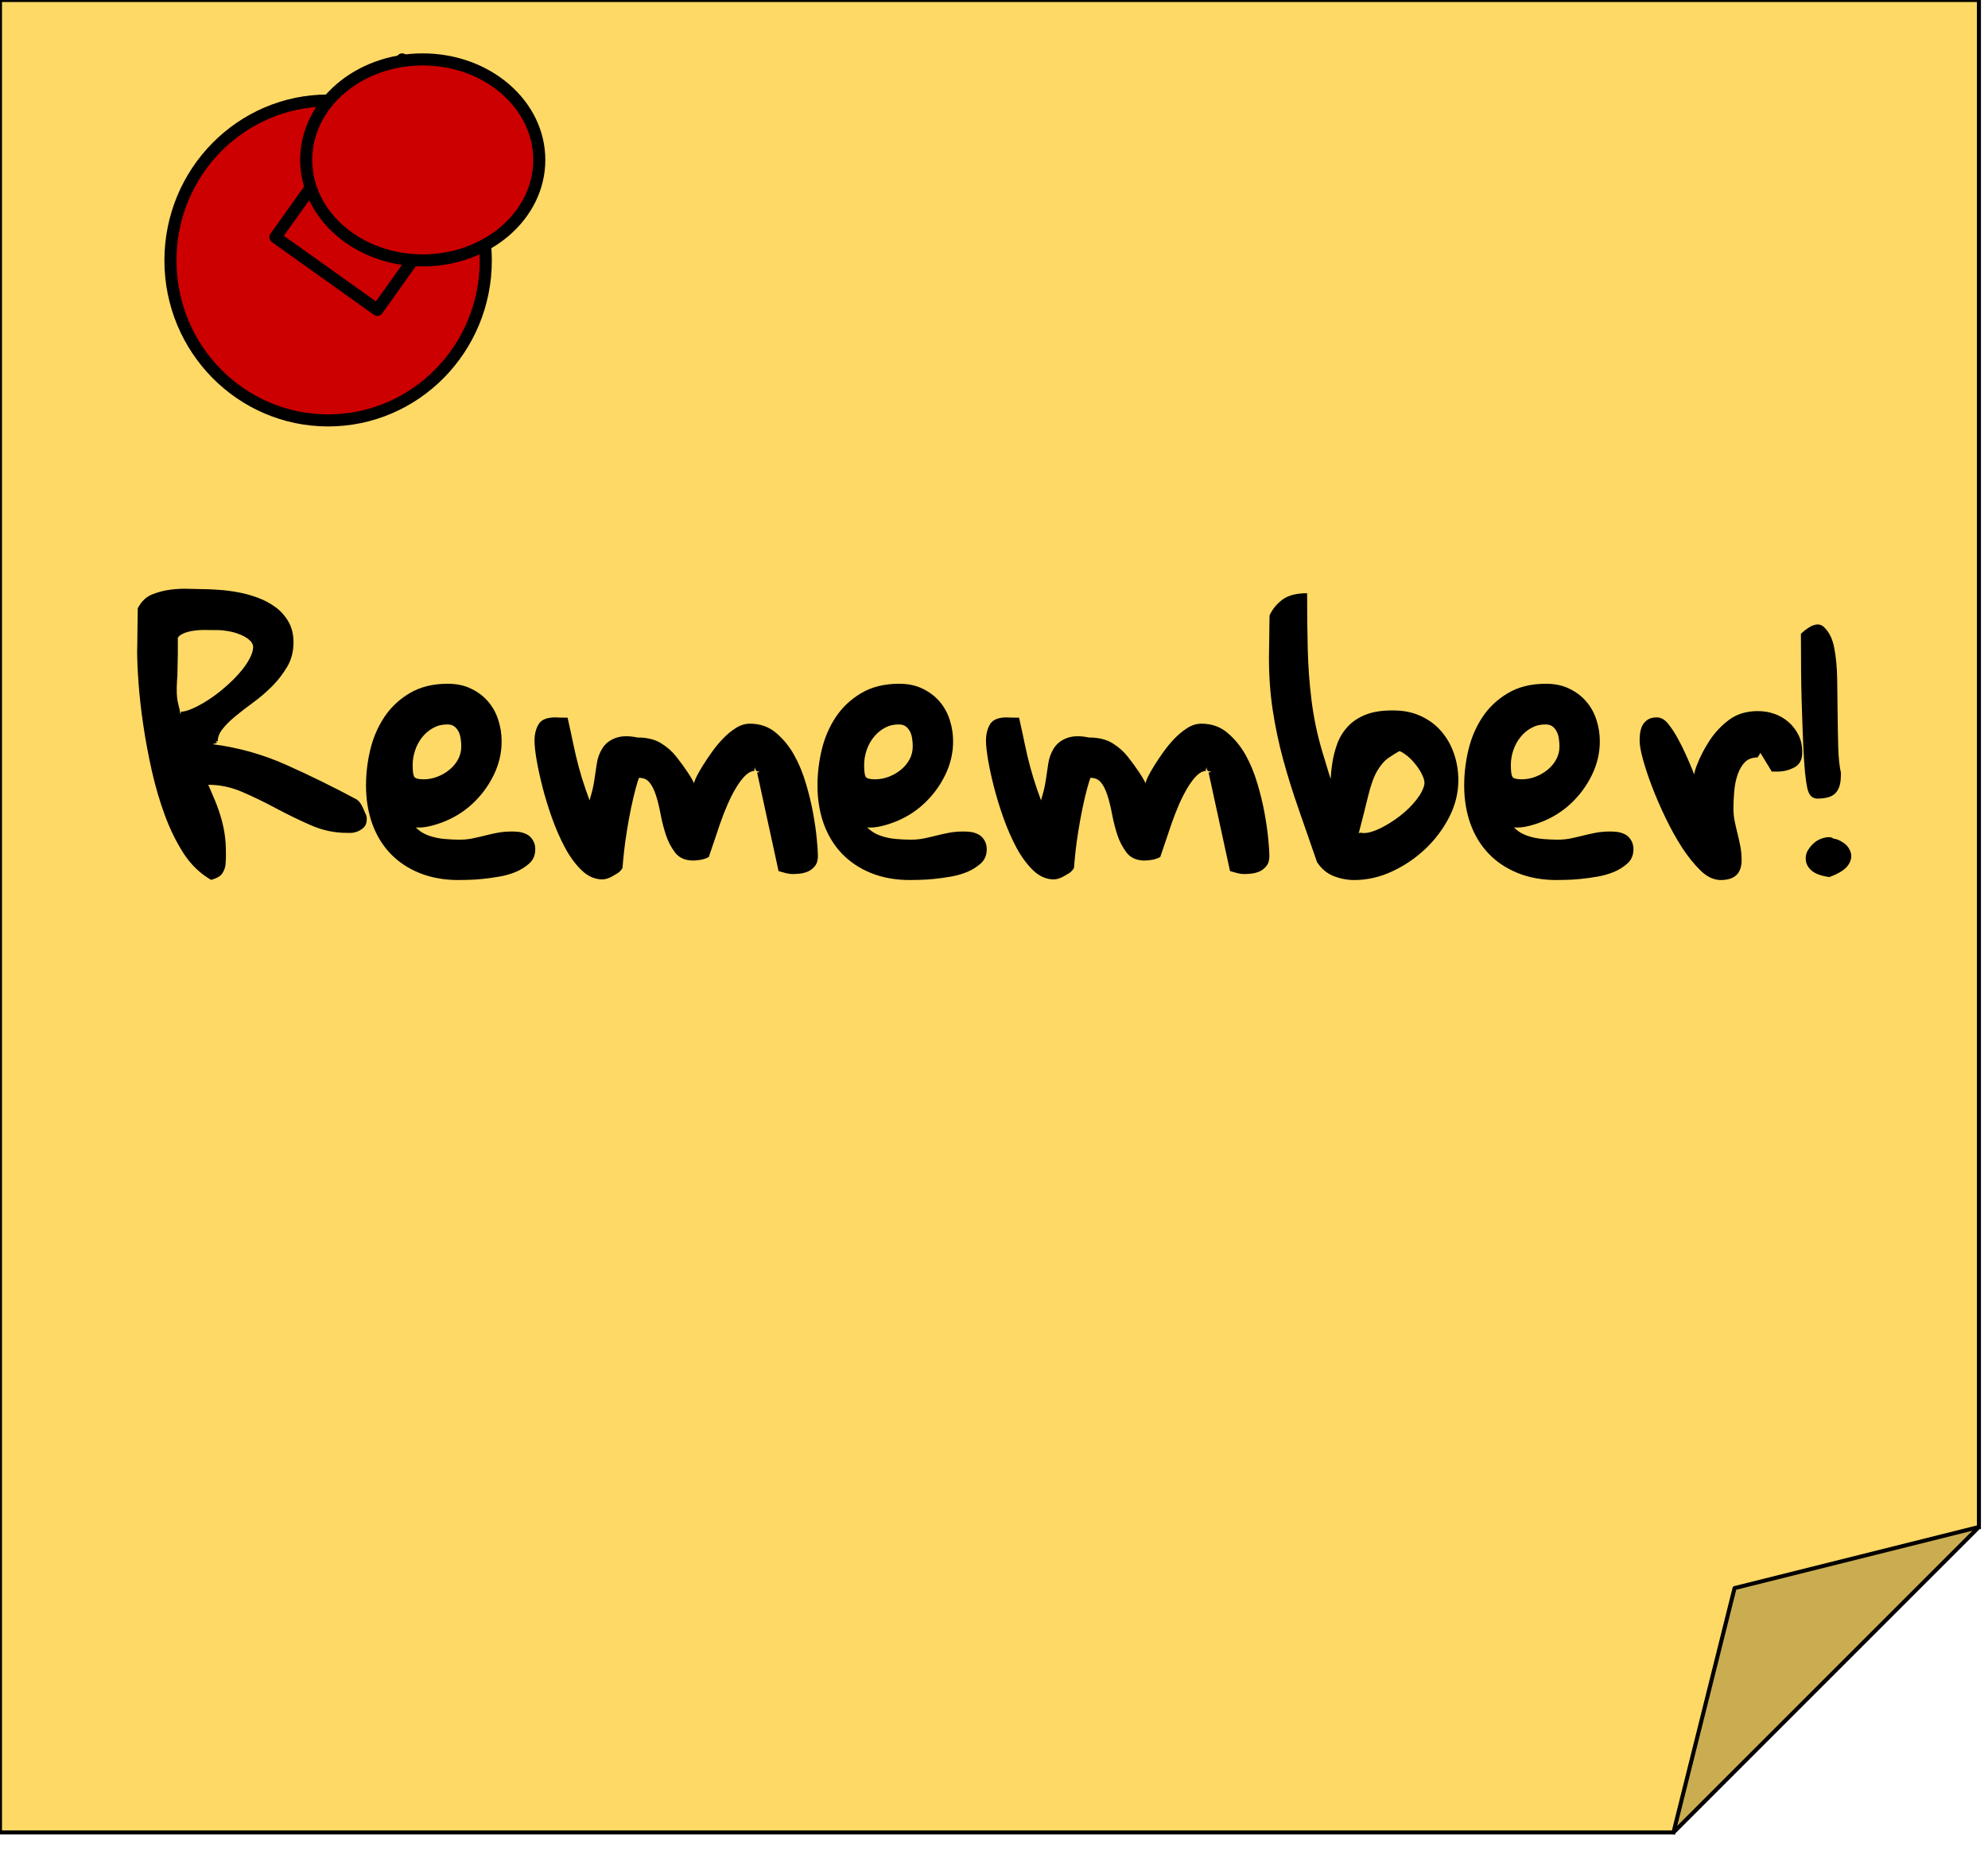
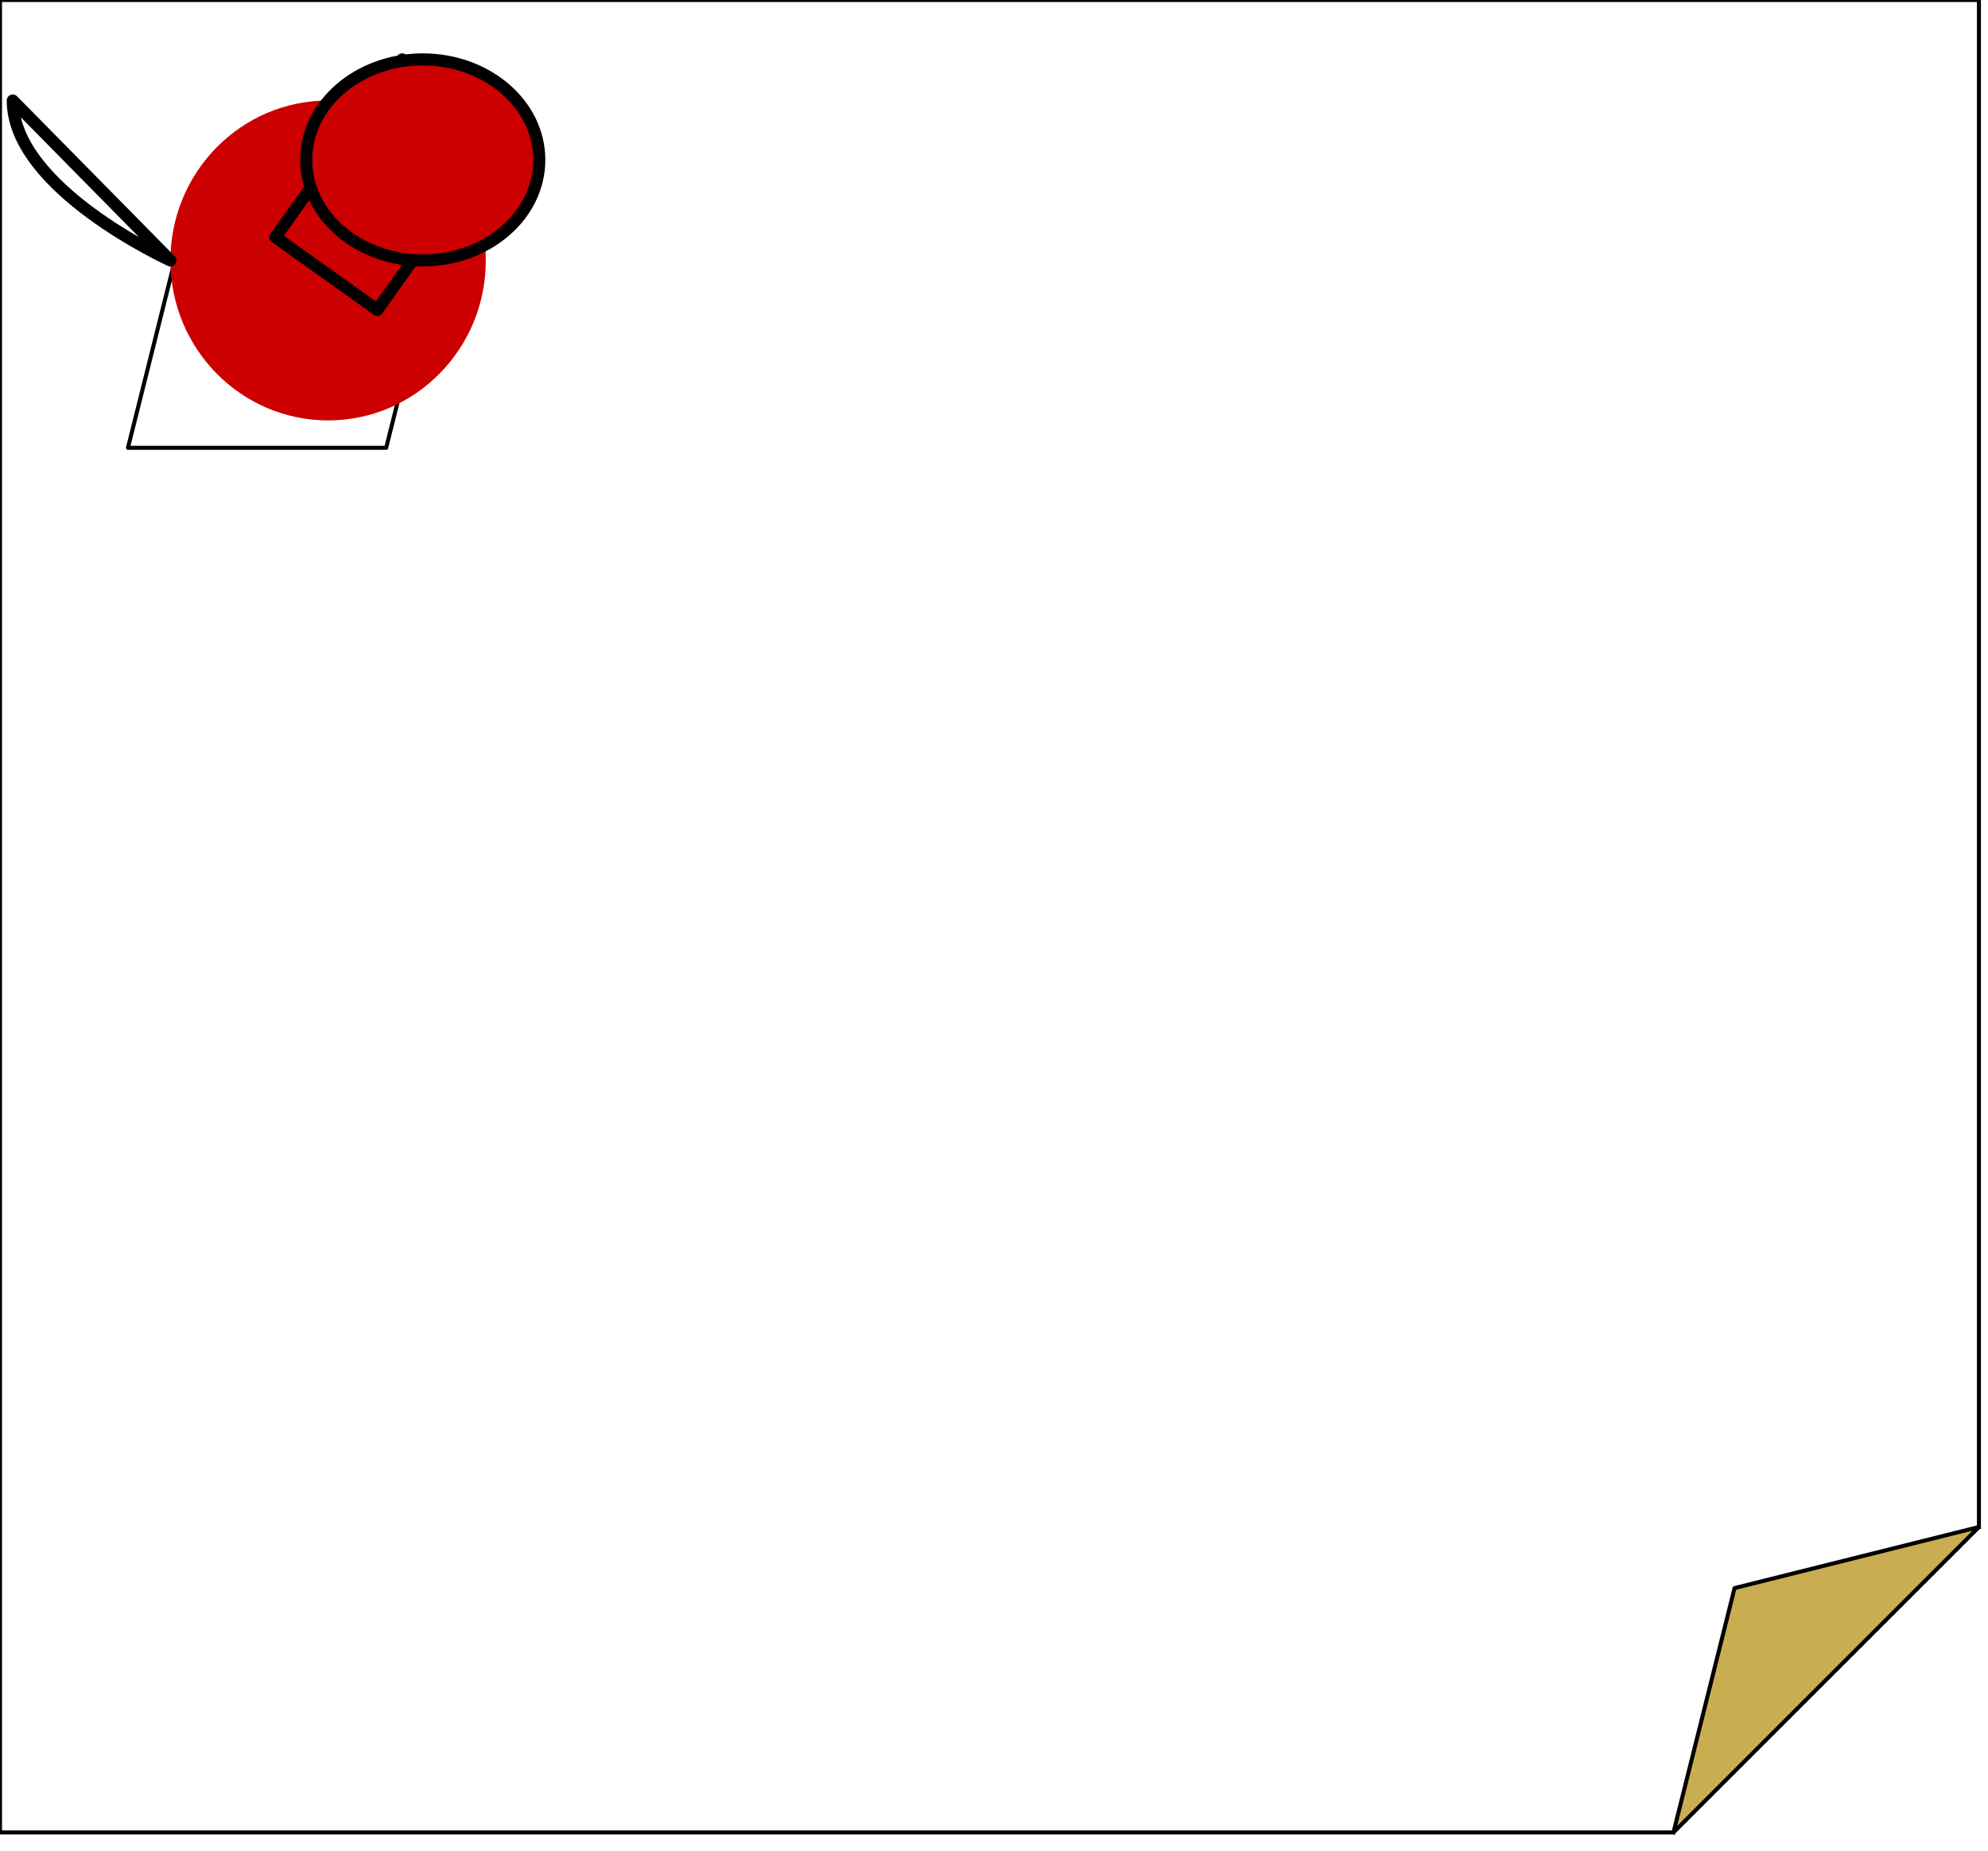
<svg xmlns="http://www.w3.org/2000/svg" fill="none" stroke-linecap="square" stroke-miterlimit="10" version="1.1" viewBox="0.0 0.0 494.005 459.937">
  <clipPath id="a">
    <path d="m0 0h494.01v459.94h-494.01v-459.94z" />
  </clipPath>
  <g clip-path="url(#a)">
-     <path d="m0 0h494.01v459.94h-494.01z" fill="#000" fill-opacity="0" />
-     <path d="m31.798 111.29l14.197-56.787h64.165l-14.197 56.787z" fill="#cfe2f3" />
    <path d="m31.798 111.29l14.197-56.787h64.165l-14.197 56.787z" stroke="#000" stroke-linecap="butt" stroke-linejoin="round" />
-     <path d="m0 0h491.75v379.5l-75.902 75.902h-415.85z" fill="#ffd966" />
    <path d="m415.85 455.4l15.18-60.721 60.721-15.18z" fill="#cbad51" />
    <path d="m415.85 455.4l15.18-60.721 60.721-15.18-75.902 75.902h-415.85v-455.4h491.75v379.5" fill="#000" fill-opacity="0" />
    <path d="m415.85 455.4l15.18-60.721 60.721-15.18-75.902 75.902h-415.85v-455.4h491.75v379.5" stroke="#000" stroke-linecap="butt" stroke-linejoin="round" />
-     <path d="m34.077 161.74q0-0.641 0.047-2.078 0.031-1.453 0.031-3.047 0-1.609 0.047-3.047 0.031-1.453 0.031-2.391 1.328-2.547 3.547-3.438t4.531-1.188q2.328-0.297 4.453-0.219t3.422 0.078q1.781 0 4.156 0.172 2.375 0.156 4.797 0.609 2.422 0.438 4.859 1.328t4.438 2.359q2 1.453 3.25 3.641 1.25 2.172 1.25 5.109 0 3.422-1.578 6.094-1.578 2.656-3.766 4.859-2.188 2.188-4.688 4.016-2.484 1.812-4.469 3.453t-3.156 3.156q-1.172 1.5-1.172 3.031-0.891 0-0.328 0.188 0.562 0.172-0.984 0.516 9.688 1.25 18.469 5.203 8.797 3.938 17.359 8.531 0.578 0.391 0.984 1.031 0.422 0.641 0.672 1.281 0.25 0.625 0.547 1.234 0.312 0.609 0.312 1.312 0 1.438-0.797 2.156-0.781 0.703-1.625 1-0.828 0.297-1.516 0.297t-1.078 0q-4.562 0-8.938-1.922-4.359-1.922-8.578-4.172-4.219-2.266-8.375-4.062-4.141-1.797-8.484-1.797v-0.016q0.266 0.594 1.25 2.906 1 2.297 1.688 4.5 0.703 2.203 1.078 4.484 0.375 2.266 0.375 4.906 0 0.547 0 1.328t-0.109 1.797q-0.094 1.016-0.766 2.078-0.656 1.062-2.812 1.656-4.141-2.422-6.844-6.609-2.688-4.188-4.625-9.406-1.922-5.219-3.234-11-1.297-5.781-2.125-11.344-0.828-5.578-1.188-10.438-0.359-4.875-0.359-8.141zm10.031 4.922q0 1.078-0.125 2.656-0.109 1.578-0.047 3.125 0.078 1.531 0.422 2.781 0.359 1.234 0.469 2.391-0.266 0.188 0.422-0.812-0.5 1.469-0.297 0.078 1.062 0 2.828-0.766 1.781-0.766 3.859-2.094 2.094-1.344 4.141-3.109 2.062-1.766 3.672-3.594 1.625-1.844 2.531-3.562 0.922-1.719 0.922-2.953 0-0.859-0.812-1.641t-2.234-1.391q-1.406-0.609-3-0.891-1.578-0.281-2.531-0.281-1.344 0-3.078-0.031-1.734-0.047-3.297 0.203-1.547 0.234-2.562 0.75-1 0.5-1.203 1.016 0 0.156 0 1.328t0 2.562q0 1.375-0.047 2.547-0.031 1.172-0.031 1.688zm46.844 28.516q0-4.422 1.062-8.875 1.078-4.453 3.484-8.094 2.422-3.641 6.328-5.953 3.922-2.328 9.453-2.328 3.266 0 5.781 1.219 2.516 1.203 4.219 3.188 1.703 1.969 2.531 4.562 0.844 2.578 0.844 5.344 0 4.375-2 8.438-1.984 4.047-5.312 7.125-3.312 3.062-7.672 4.656-4.344 1.578-6.906 1.094-0.016-0.484 1.047 0.531 1.078 1 2.844 1.625 1.766 0.609 3.812 0.797 2.062 0.172 3.703 0.172t3.094-0.281q1.469-0.297 3.031-0.688 1.562-0.406 3.266-0.734t3.656-0.328q0.797 0 1.672 0.094t1.828 0.516q0.969 0.422 1.625 1.422 0.672 1 0.672 2.359 0 2.219-1.484 3.547-1.469 1.312-3.359 2.109-1.891 0.781-4.047 1.156t-4.125 0.578-3.625 0.234q-1.641 0.047-2.438 0.047-5.328 0-9.625-1.719-4.297-1.734-7.281-4.844-2.969-3.109-4.531-7.438-1.547-4.328-1.547-9.531zm11.594-5.078q0 2.281 0.375 2.938 0.391 0.641 2.344 0.641 1.734 0 3.406-0.641 1.688-0.641 3.047-1.766 1.375-1.141 2.141-2.609t0.766-3.172q0-1.047-0.172-2.062-0.156-1.031-0.609-1.797-0.438-0.766-1.062-1.172-0.609-0.422-1.656-0.422-1.922 0-3.5 0.875t-2.719 2.312q-1.141 1.422-1.75 3.234t-0.609 3.641zm30.281-6.016q0-2.422 1.016-4.109 1.031-1.688 4.156-1.688 0.281 0 0.938 0.047 0.672 0.031 2.109 0.031 0.844 3.734 1.422 6.562t1.344 5.672 1.703 5.547q0.938 2.688 1.109 3.094-0.328 0.234 0.219-1.547 0.547-1.797 0.844-3.797 0.312-2 0.609-4.078 0.297-2.094 1.391-3.844 1.109-1.766 3.281-2.562 2.172-0.812 5.438-0.125 3.578 0 5.859 1.422 2.281 1.406 3.828 3.391 1.562 1.969 2.875 3.953t1.844 3.375q-0.688-0.312 0.031-1.891 0.734-1.578 1.828-3.312 1.094-1.75 2.359-3.5t2.703-3.234 3.125-2.562 3.5-1.078q3.812 0 6.5 2.297 2.688 2.281 4.484 5.5t2.922 7.062q1.141 3.828 1.781 7.344t0.922 6.453q0.281 2.922 0.281 4.25 0 1.625-0.812 2.562-0.797 0.938-1.797 1.328t-1.984 0.484q-0.969 0.094-1.75 0.094-0.266 0-0.656-0.047t-0.875-0.156q-0.375-0.094-1.906-0.531l-5.328-24.5q1.062-0.172 0.234-0.281t-0.375-0.609q-0.391 0.656-0.312-0.422-0.391 1-0.312 0.297t0.078 0.625q-1 0-2.125 1.031-1.109 1.031-2.281 2.922-1.156 1.875-2.219 4.297-1.047 2.422-1.891 4.844t-1.516 4.5q-0.672 2.062-1.297 3.812-1.156 0.578-2.281 0.719t-1.547 0.141q-3 0-4.516-1.953-1.5-1.969-2.312-4.422-0.797-2.453-1.312-5.141-0.5-2.703-1.172-4.75-0.672-2.062-1.609-3.172t-2.516-1.109q0-0.328-0.422 1t-1.031 3.844q-0.594 2.516-1.141 5.484-0.531 2.969-0.891 5.547-0.344 2.578-0.516 4.562t-0.172 1.984q-0.594 0.906-1.234 1.281-0.625 0.359-1.219 0.719-0.578 0.359-1.312 0.594-0.719 0.219-1.203 0.219-2.859 0-5.234-2.312-2.359-2.328-4.125-5.656t-3.172-7.25q-1.391-3.922-2.359-7.656-0.953-3.75-1.484-6.812-0.516-3.078-0.516-4.781zm70.312 11.094q0-4.422 1.062-8.875 1.078-4.453 3.484-8.094 2.422-3.641 6.328-5.953 3.922-2.328 9.453-2.328 3.266 0 5.781 1.219 2.516 1.203 4.219 3.188 1.703 1.969 2.531 4.562 0.844 2.578 0.844 5.344 0 4.375-2 8.438-1.984 4.047-5.312 7.125-3.312 3.062-7.672 4.656-4.344 1.578-6.906 1.094-0.016-0.484 1.047 0.531 1.078 1 2.844 1.625 1.766 0.609 3.812 0.797 2.062 0.172 3.703 0.172t3.094-0.281q1.469-0.297 3.031-0.688 1.562-0.406 3.266-0.734t3.656-0.328q0.797 0 1.672 0.094t1.828 0.516q0.969 0.422 1.625 1.422 0.672 1 0.672 2.359 0 2.219-1.484 3.547-1.469 1.312-3.359 2.109-1.891 0.781-4.047 1.156t-4.125 0.578-3.625 0.234q-1.641 0.047-2.438 0.047-5.328 0-9.625-1.719-4.297-1.734-7.281-4.844-2.969-3.109-4.531-7.438-1.547-4.328-1.547-9.531zm11.594-5.078q0 2.281 0.375 2.938 0.391 0.641 2.344 0.641 1.734 0 3.406-0.641 1.688-0.641 3.047-1.766 1.375-1.141 2.141-2.609t0.766-3.172q0-1.047-0.172-2.062-0.156-1.031-0.609-1.797-0.438-0.766-1.062-1.172-0.609-0.422-1.656-0.422-1.922 0-3.5 0.875t-2.719 2.312q-1.141 1.422-1.75 3.234t-0.609 3.641zm30.281-6.016q0-2.422 1.016-4.109 1.031-1.688 4.156-1.688 0.281 0 0.938 0.047 0.672 0.031 2.109 0.031 0.844 3.734 1.422 6.562t1.344 5.672q0.766 2.844 1.703 5.547 0.938 2.688 1.109 3.094-0.328 0.234 0.219-1.547 0.547-1.797 0.844-3.797 0.312-2 0.609-4.078 0.297-2.094 1.391-3.844 1.109-1.766 3.281-2.562 2.172-0.812 5.438-0.125 3.578 0 5.859 1.422 2.281 1.406 3.828 3.391 1.562 1.969 2.875 3.953t1.844 3.375q-0.688-0.312 0.031-1.891 0.734-1.578 1.828-3.312 1.094-1.75 2.359-3.5t2.703-3.234 3.125-2.562 3.5-1.078q3.812 0 6.5 2.297 2.688 2.281 4.484 5.5t2.922 7.062q1.141 3.828 1.781 7.344t0.922 6.453q0.281 2.922 0.281 4.25 0 1.625-0.812 2.562-0.797 0.938-1.797 1.328t-1.984 0.484q-0.969 0.094-1.75 0.094-0.266 0-0.656-0.047t-0.875-0.156q-0.375-0.094-1.906-0.531l-5.328-24.5q1.062-0.172 0.234-0.281t-0.375-0.609q-0.391 0.656-0.312-0.422-0.391 1-0.312 0.297t0.078 0.625q-1 0-2.125 1.031-1.109 1.031-2.281 2.922-1.156 1.875-2.219 4.297-1.047 2.422-1.891 4.844t-1.516 4.5q-0.672 2.062-1.297 3.812-1.156 0.578-2.281 0.719t-1.547 0.141q-3 0-4.516-1.953-1.5-1.969-2.312-4.422-0.797-2.453-1.312-5.141-0.5-2.703-1.172-4.75-0.672-2.062-1.609-3.172t-2.516-1.109q0-0.328-0.422 1t-1.031 3.844q-0.594 2.516-1.141 5.484-0.531 2.969-0.891 5.547-0.344 2.578-0.516 4.562t-0.172 1.984q-0.594 0.906-1.234 1.281-0.625 0.359-1.219 0.719-0.578 0.359-1.312 0.594-0.719 0.219-1.203 0.219-2.859 0-5.234-2.312-2.359-2.328-4.125-5.656t-3.172-7.25q-1.391-3.922-2.359-7.656-0.953-3.75-1.484-6.812-0.516-3.078-0.516-4.781zm82.266 30.188q-2.484-7.219-4.641-13.375-2.156-6.172-3.781-12.141t-2.578-12.172-0.953-13.281q0-0.562 0.031-2 0.047-1.453 0.047-3.016t0.031-3q0.047-1.453 0.047-2.344 1.016-2.266 3.156-3.891 2.156-1.625 6.172-1.625 0 7.422 0.156 13.891t0.953 12.844q0.812 6.375 2.594 12.406t3.109 10q-1.062-0.047-0.984-2.359t0.453-4.703q0.375-2.406 1.234-4.75 0.875-2.344 2.641-4.234 1.766-1.906 4.562-2.969t6.844-0.984q3.703 0 6.734 1.406t5.078 3.812q2.062 2.406 3.125 5.531 1.078 3.125 1.078 6.609 0 4.688-2.266 9.141-2.266 4.438-5.953 7.922-3.672 3.469-8.266 5.594-4.578 2.125-9.391 2.125-2.578 0-5.078-0.969t-4.156-3.469zm20.438-27.594q-1.109 0.609-2.656 1.656-1.531 1.047-2.828 3.25-1.281 2.188-2.25 6.203-0.953 4.016-2.688 10.594 0.094-1.5 0.75-1.422 0.672 0.078 0.812 0.078 1.719 0 4.172-1.203t4.844-3.047 4.062-3.984q1.688-2.141 2.016-3.922 0.141-0.812-0.5-2.203-0.625-1.391-1.781-2.812-1.156-1.438-2.375-2.312-1.203-0.875-1.578-0.875zm16.125 8.5q0-4.422 1.062-8.875 1.078-4.453 3.484-8.094 2.422-3.641 6.328-5.953 3.922-2.328 9.453-2.328 3.266 0 5.781 1.219 2.516 1.203 4.219 3.188 1.703 1.969 2.531 4.562 0.844 2.578 0.844 5.344 0 4.375-2 8.438-1.984 4.047-5.312 7.125-3.312 3.062-7.672 4.656-4.344 1.578-6.906 1.094-0.016-0.484 1.047 0.531 1.078 1 2.844 1.625 1.766 0.609 3.812 0.797 2.062 0.172 3.703 0.172t3.094-0.281q1.469-0.297 3.031-0.688 1.562-0.406 3.266-0.734t3.656-0.328q0.797 0 1.672 0.094t1.828 0.516q0.969 0.422 1.625 1.422 0.672 1 0.672 2.359 0 2.219-1.484 3.547-1.469 1.312-3.359 2.109-1.891 0.781-4.047 1.156t-4.125 0.578-3.625 0.234q-1.641 0.047-2.438 0.047-5.328 0-9.625-1.719-4.297-1.734-7.281-4.844-2.969-3.109-4.531-7.438-1.547-4.328-1.547-9.531zm11.594-5.078q0 2.281 0.375 2.938 0.391 0.641 2.344 0.641 1.734 0 3.406-0.641 1.688-0.641 3.047-1.766 1.375-1.141 2.141-2.609t0.766-3.172q0-1.047-0.172-2.062-0.156-1.031-0.609-1.797-0.438-0.766-1.062-1.172-0.609-0.422-1.656-0.422-1.922 0-3.5 0.875t-2.719 2.312q-1.141 1.422-1.75 3.234t-0.609 3.641zm32-6.016q0-0.797 0.094-1.688 0.094-0.906 0.453-1.797 0.359-0.906 1.266-1.609 0.922-0.703 2.422-0.703 1.578 0 2.844 1.578t2.328 3.516q1.078 1.922 2.078 4.156t1.75 4.094 0.656 3.359q-0.094 1.484-0.469 1.703-0.5-3.203 0.781-6.484 1.281-3.297 3.25-6.266t4.844-5.094 7.094-2.125q2.156 0 4.109 0.688 1.969 0.688 3.5 2.031 1.547 1.344 2.484 3.234 0.938 1.875 0.938 4.297 0 2.734-2 3.766-1.984 1.016-4.109 1.016h-1.469l-2.828-4.641q-0.688 1.281-0.188-0.188-0.312 1.391-0.375 1.016-0.062-0.391-0.062 0.297-2.047 0-3.203 1.156-1.141 1.141-1.828 3.094-0.672 1.938-0.859 4.266-0.188 2.312-0.188 4.281 0 1.406 0.281 2.906 0.297 1.5 0.688 3.031 0.391 1.516 0.719 3.219 0.344 1.703 0.344 3.578 0 4.938-5.172 4.938-2.625 0-5.047-2.375t-4.578-5.688q-2.141-3.328-4.047-7.266-1.906-3.953-3.344-7.688-1.438-3.75-2.297-6.859-0.859-3.125-0.859-4.75zm48.203 24.359q0.891 0 2.328 0.922t1.922 2.5-0.688 3.219q-1.172 1.625-4.625 2.891-2.984-0.438-4.312-1.531-1.312-1.094-1.516-2.531t0.531-2.641q0.75-1.203 1.75-1.984 1-0.797 2.453-1.125t2.156 0.281zm-8.125-50.938q3.766-3.5 5.703-1.688 1.938 1.797 2.578 5.188 0.656 3.375 0.734 7.719 0.078 4.328 0.109 8.781 0.047 4.438 0.156 8.328 0.125 3.891 0.672 6.266 0 1.516-0.203 2.625t-0.859 2.031-1.906 1.328q-1.25 0.391-2.906 0.391-0.922 0-1.578-0.641-0.641-0.656-0.938-2.078t-0.547-3.859q-0.234-2.453-0.438-6.781-0.188-4.328-0.391-10.828-0.188-6.5-0.188-16.781z" fill="#000" />
    <path d="m42.354 64.732c0-21.952 17.542-39.748 39.181-39.748 10.391 0 20.357 4.188 27.705 11.642 7.348 7.454 11.476 17.564 11.476 28.106 0 21.952-17.542 39.748-39.181 39.748s-39.181-17.796-39.181-39.748z" fill="#c00" />
-     <path d="m42.354 64.732c0-21.952 17.542-39.748 39.181-39.748 10.391 0 20.357 4.188 27.705 11.642 7.348 7.454 11.476 17.564 11.476 28.106 0 21.952-17.542 39.748-39.181 39.748s-39.181-17.796-39.181-39.748z" stroke="#000" stroke-linecap="butt" stroke-linejoin="round" stroke-width="3" />
+     <path d="m42.354 64.732s-39.181-17.796-39.181-39.748z" stroke="#000" stroke-linecap="butt" stroke-linejoin="round" stroke-width="3" />
    <path d="m99.937 14.764l25.323 18.047-31.496 44.189-25.323-18.047z" fill="#c00" />
    <path d="m99.937 14.764l25.323 18.047-31.496 44.189-25.323-18.047z" stroke="#000" stroke-linecap="butt" stroke-linejoin="round" stroke-width="3" />
    <path d="m76.087 39.74c0-13.794 12.966-24.976 28.961-24.976s28.961 11.182 28.961 24.976-12.966 24.976-28.961 24.976-28.961-11.182-28.961-24.976z" fill="#c00" />
    <path d="m76.087 39.74c0-13.794 12.966-24.976 28.961-24.976s28.961 11.182 28.961 24.976-12.966 24.976-28.961 24.976-28.961-11.182-28.961-24.976z" stroke="#000" stroke-linecap="butt" stroke-linejoin="round" stroke-width="3" />
  </g>
</svg>